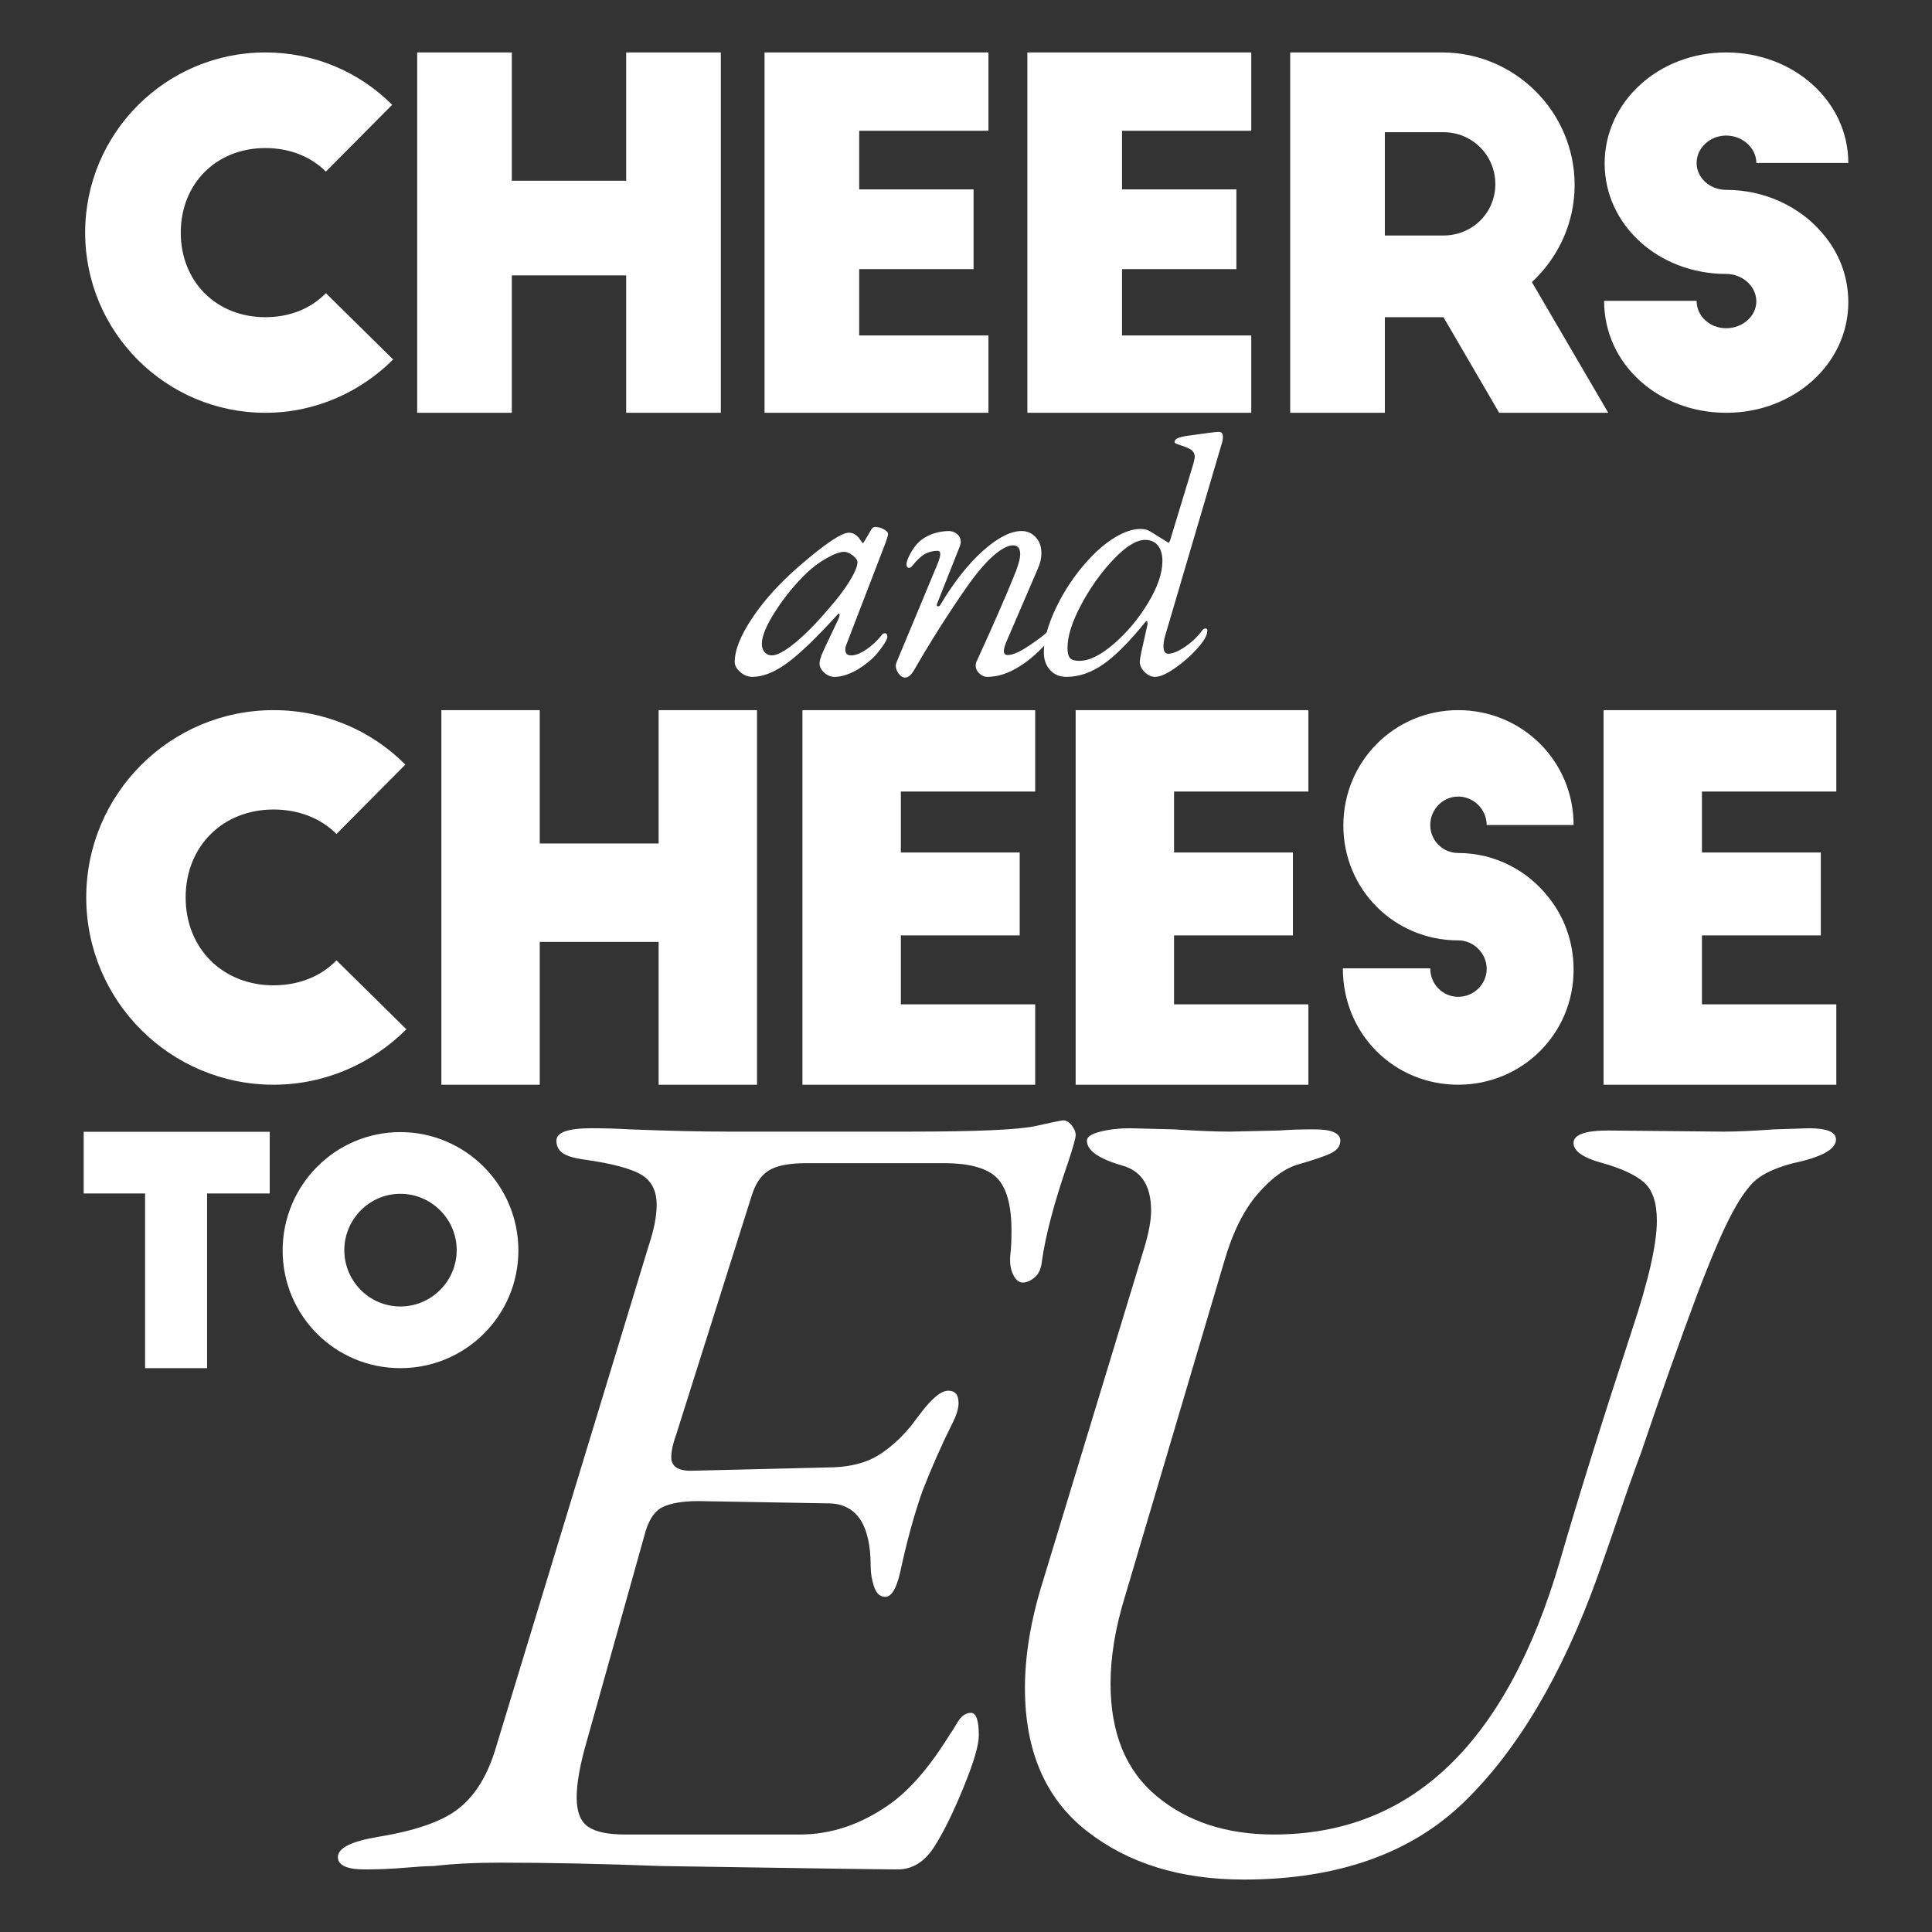
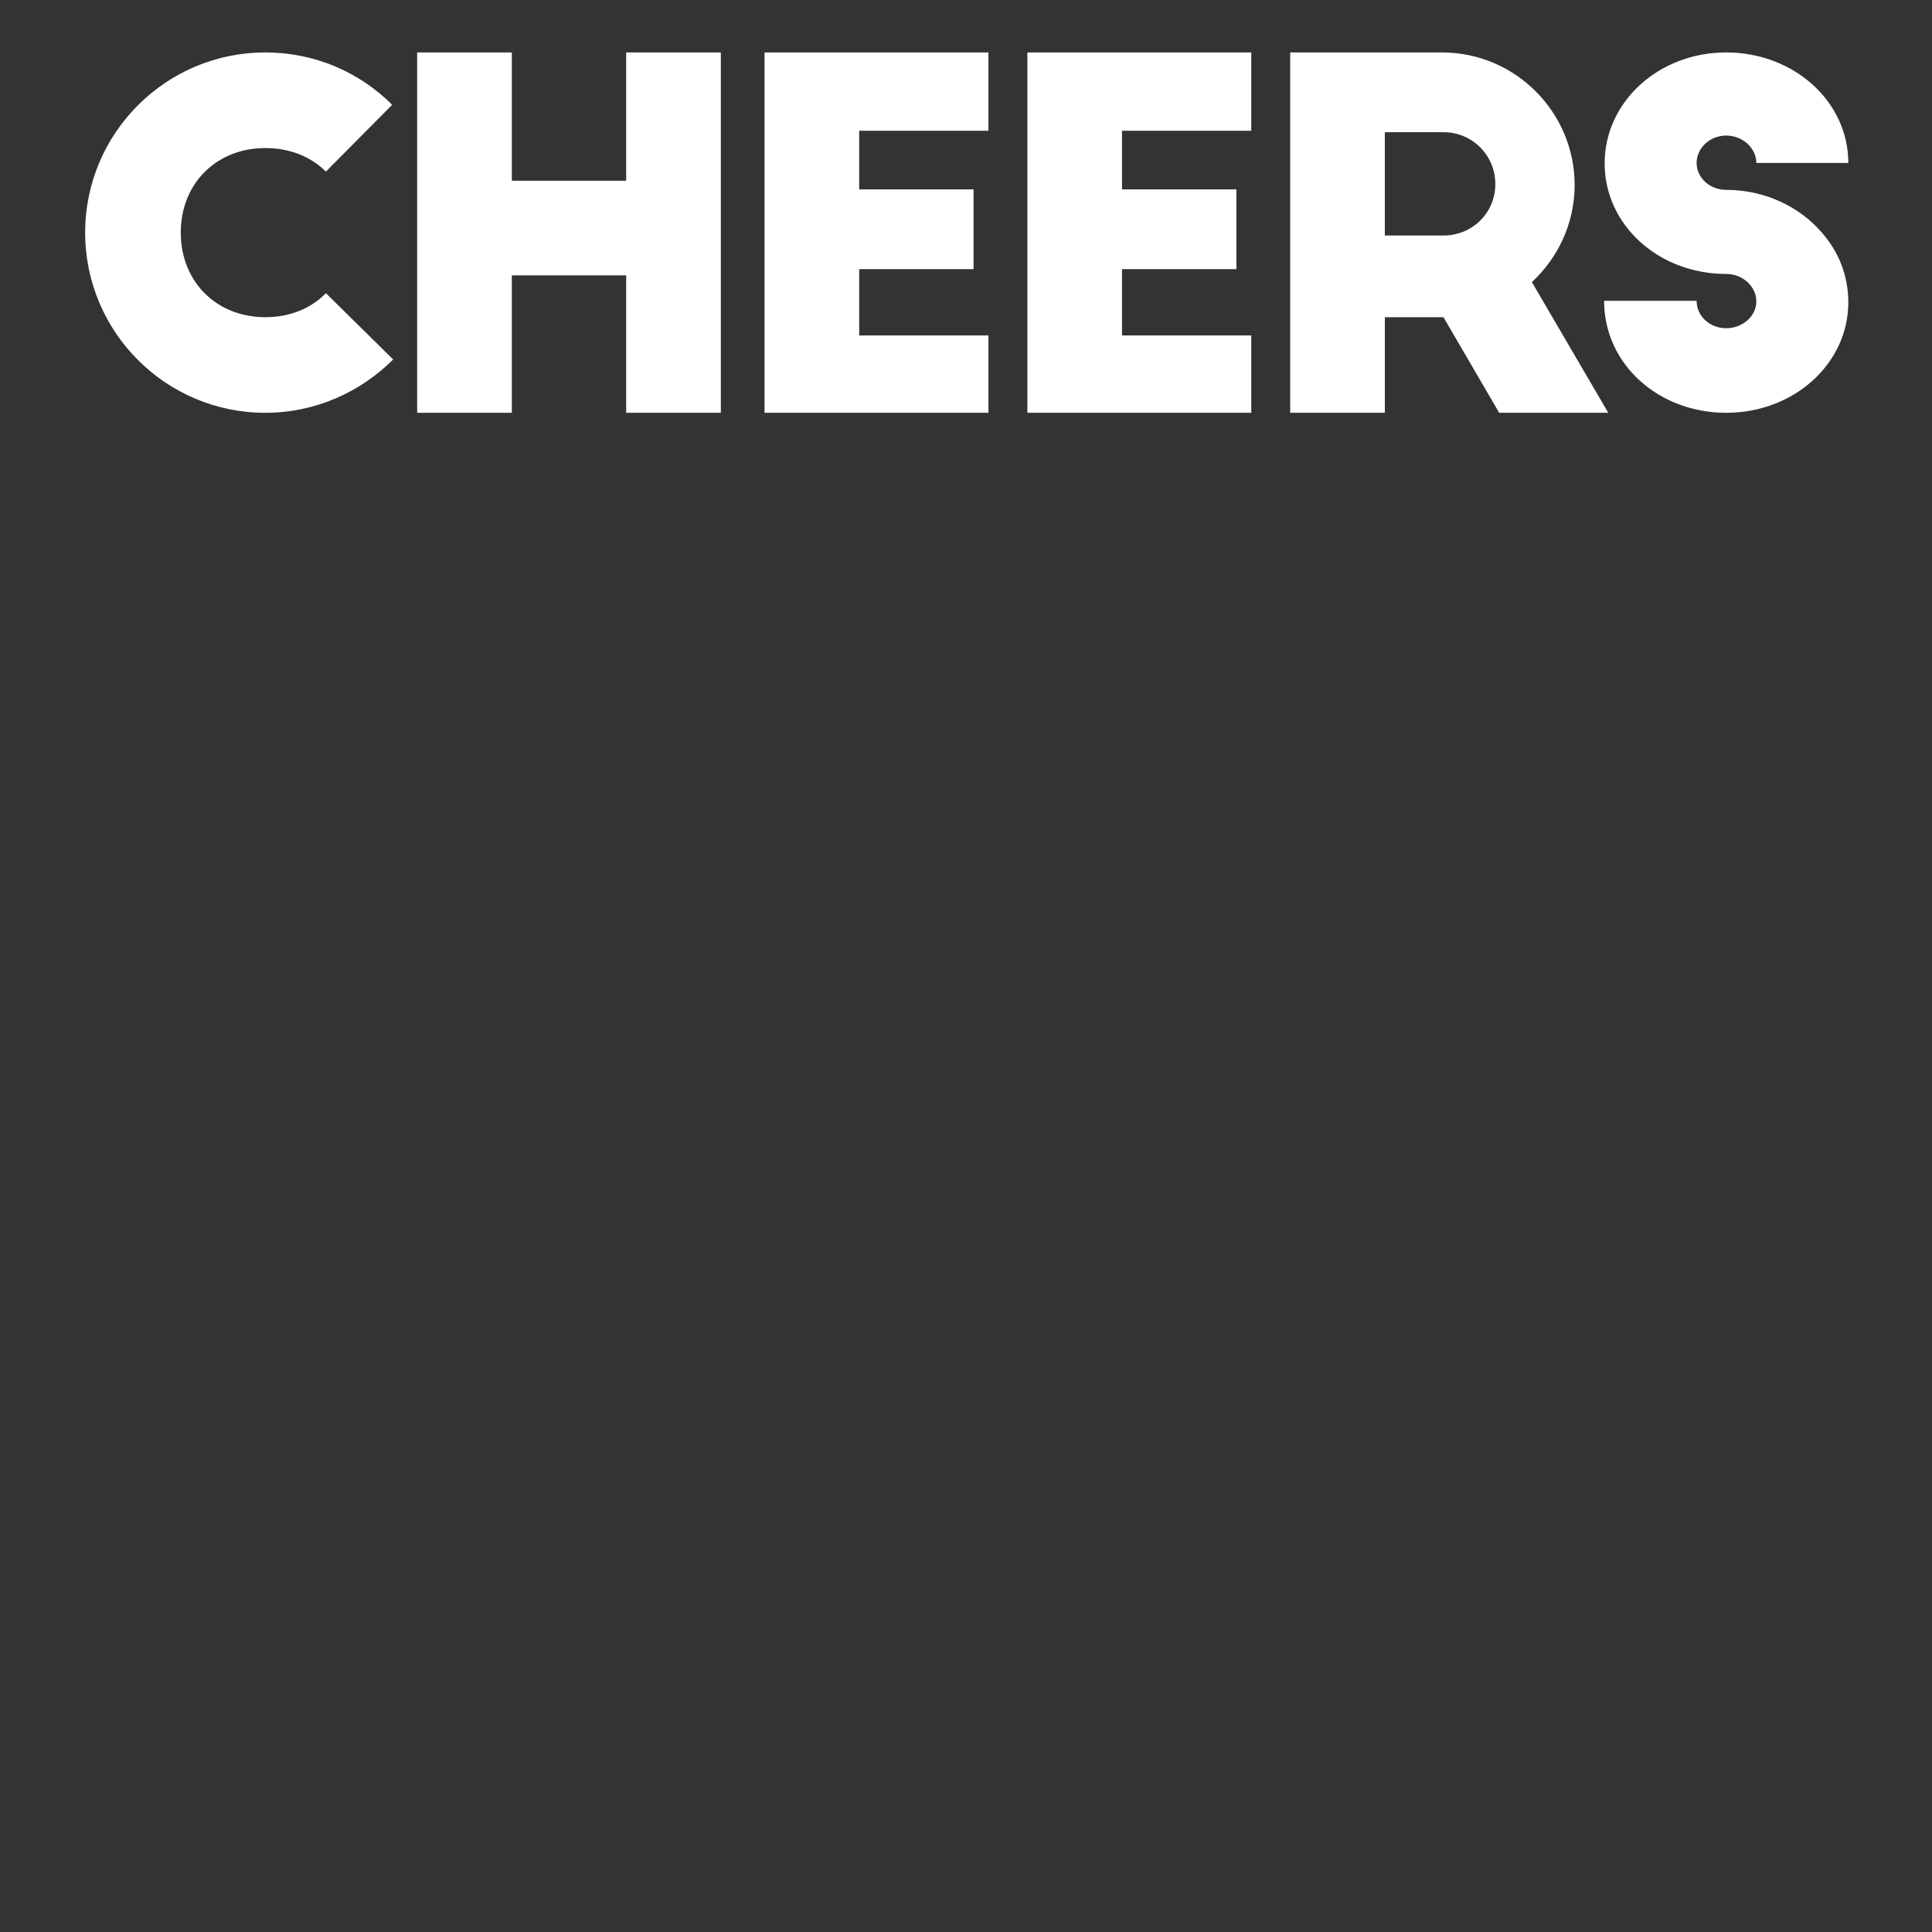
<svg xmlns="http://www.w3.org/2000/svg" width="455" height="455" viewBox="0 0 455 455" fill="none">
  <rect x="0" y="0" width="455" height="455" fill="#333333" stroke="none" />
-   <path d="M292.852 442.65C314.955 442.65 332.287 436.547 344.846 424.345C357.401 412.143 367.834 394.547 376.146 371.555C378.091 366.075 379.902 360.855 381.584 355.902C383.263 350.955 384.9 346.351 386.493 342.107C391.09 328.492 395.513 316.024 399.757 304.704C403.115 295.863 405.899 289.41 408.114 285.34C410.326 281.272 412.4 278.576 414.348 277.25C416.294 275.924 418.945 274.82 422.307 273.934C429.026 272.521 432.387 270.662 432.387 268.364C432.387 266.598 430.265 265.712 426.021 265.712L417.796 265.975C412.843 266.332 408.862 266.508 405.86 266.508L378.801 266.242C373.318 266.242 370.576 267.218 370.576 269.16C370.576 271.102 372.871 272.701 377.472 273.934C381.889 275.176 385.119 276.678 387.154 278.444C389.186 280.216 390.204 283.218 390.204 287.465C390.204 292.948 388.258 301.526 384.367 313.195C377.292 334.775 371.635 352.9 367.388 367.578C354.83 410.554 332.37 432.04 300.008 432.04C288.865 432.04 279.667 429.035 272.418 423.019C265.166 417.009 261.542 408.165 261.542 396.493C261.542 390.127 262.691 383.228 264.993 375.802L288.335 297.012C290.28 290.293 292.887 285.035 296.162 281.227C299.433 277.426 302.662 275.086 305.847 274.197C309.561 273.134 312.123 272.255 313.539 271.545C314.951 270.839 315.661 269.866 315.661 268.627C315.661 266.861 313.626 265.972 309.558 265.972C306.197 265.972 303.455 266.065 301.333 266.239L289.661 266.505C286.476 266.505 282.056 266.332 276.396 265.972L266.052 265.709C263.571 265.709 261.275 265.972 259.153 266.505C257.031 267.035 255.972 267.744 255.972 268.627C255.972 270.929 258.714 272.871 264.194 274.463C268.791 275.702 271.092 279.237 271.092 285.073C271.092 287.375 270.56 290.29 269.5 293.828L245.625 372.348C242.794 381.369 241.381 389.77 241.381 397.549C241.381 412.403 246.245 423.636 255.972 431.238C265.696 438.843 277.991 442.647 292.845 442.647M85.936 440.262C89.121 440.262 92.257 440.13 95.355 439.864C98.447 439.6 100.703 439.465 102.119 439.465C106.716 438.933 111.933 438.669 117.769 438.669C129.086 438.669 141.731 438.933 155.705 439.465C189.664 439.995 208.232 440.262 211.417 440.262C214.951 440.262 217.869 438.406 220.171 434.692C222.293 431.334 224.55 426.733 226.935 420.897C229.323 415.061 230.518 410.997 230.518 408.695C230.518 405.16 229.895 403.388 228.662 403.388C227.429 403.388 226.36 404.143 225.478 405.645C224.592 407.151 224.059 407.992 223.885 408.165C219.112 415.95 214.335 421.52 209.561 424.878C202.839 429.655 195.766 432.04 188.338 432.04H147.22C143.15 432.04 140.232 431.424 138.466 430.185C136.694 428.949 135.811 426.65 135.811 423.289C135.811 419.928 136.607 415.507 138.2 410.024L151.728 361.744C152.611 358.21 154.023 355.953 155.972 354.977C157.917 354.008 160.745 353.52 164.463 353.52L194.97 354.049C201.689 354.049 205.051 359.003 205.051 368.903C205.051 370.496 205.317 372.088 205.847 373.68C206.38 375.273 207.262 376.066 208.502 376.066C209.914 376.066 211.063 374.21 211.949 370.496C213.542 363.067 215.307 356.614 217.256 351.131C219.378 345.651 221.763 340.255 224.418 334.948C225.301 333.183 225.744 331.677 225.744 330.441C225.744 328.496 224.948 327.523 223.359 327.523C222.473 327.523 221.503 327.966 220.441 328.849C219.378 329.735 218.274 330.929 217.124 332.428C215.972 333.934 215.134 335.038 214.604 335.744C212.123 338.752 209.516 341.096 206.778 342.775C204.033 344.457 200.546 345.385 196.299 345.561L163.404 346.358C159.863 346.534 158.097 345.475 158.097 343.173C158.097 341.76 158.45 340.081 159.16 338.133L176.932 281.892C177.814 278.887 179.188 276.81 181.044 275.661C182.9 274.511 185.863 273.934 189.93 273.934H222.296C228.306 273.934 232.463 275.086 234.762 277.385C237.057 279.686 238.213 283.84 238.213 289.853C238.213 292.155 238.12 294.011 237.946 295.423C237.77 297.372 237.988 298.964 238.611 300.197C239.227 301.436 239.978 302.052 240.864 302.052C241.75 302.052 242.675 301.654 243.651 300.861C244.62 300.065 245.198 298.784 245.375 297.012C246.258 290.826 248.293 283.131 251.478 273.934C252.714 270.219 253.333 268.011 253.333 267.301C253.333 266.592 253.022 265.844 252.405 265.044C251.783 264.248 251.118 263.853 250.415 263.853C250.059 263.853 247.895 264.296 243.914 265.179C239.937 266.065 229.988 266.505 214.071 266.505H171.362C165.169 266.505 157.477 266.332 148.283 265.972C145.452 265.799 142.447 265.709 139.262 265.709C133.779 265.709 131.037 266.682 131.037 268.627C131.037 269.866 131.522 270.839 132.498 271.545C133.468 272.255 135.285 272.784 137.936 273.137C144.126 274.023 148.456 275.173 150.935 276.588C153.41 278.004 154.649 280.393 154.649 283.751C154.649 286.402 154.026 289.587 152.79 293.301L116.45 412.676C114.501 418.688 111.628 423.154 107.827 426.072C104.023 428.99 97.788 431.16 89.124 432.573C82.758 433.636 79.573 435.225 79.573 437.347C79.573 439.292 81.695 440.265 85.939 440.265M107.554 294.415C107.554 301.68 101.625 307.686 94.286 307.686C86.947 307.686 81.089 301.683 81.089 294.415C81.089 287.147 87.021 281.147 94.286 281.147C101.551 281.147 107.554 287.076 107.554 294.415ZM66.562 294.489C66.562 309.834 78.941 322.213 94.286 322.213C109.631 322.213 122.084 309.834 122.084 294.489C122.084 279.144 109.628 266.617 94.286 266.617C78.944 266.617 66.562 279.144 66.562 294.489ZM19.711 281.073H34.167V322.216H48.771V281.073H63.522V266.543H19.711V281.073Z" fill="white" />
-   <path d="M377.648 255.462H432.461V236.524H400.82V220.293H428.814V200.768H400.82V186.418H432.461V167.246H377.648V255.465V255.462ZM370.592 194.296C370.592 179.24 358.48 167.243 343.423 167.243C328.367 167.243 316.37 179.355 316.37 194.412C316.37 209.468 328.367 221.465 343.423 221.465C347.067 221.465 350.126 224.524 350.126 228.168C350.126 231.811 347.067 234.755 343.423 234.755C339.78 234.755 336.836 231.815 336.836 228.052H316.252C316.252 243.58 328.367 255.458 343.423 255.458C358.48 255.458 370.592 243.462 370.592 228.405C370.592 221.937 368.476 216.055 364.711 211.349C359.77 204.999 352.008 200.884 343.42 200.884C339.773 200.884 336.833 197.943 336.833 194.296C336.833 190.649 339.773 187.593 343.42 187.593C347.067 187.593 350.123 190.652 350.123 194.296H370.589H370.592ZM253.324 255.462H308.136V236.524H276.495V220.293H304.489V200.768H276.495V186.418H308.136V167.246H253.324V255.465V255.462ZM188.983 255.462H243.795V236.524H212.155V220.293H240.149V200.768H212.155V186.418H243.795V167.246H188.983V255.465V255.462ZM103.946 167.246V255.465H127.118V221.824H155.111V255.465H178.283V167.246H155.111V198.652H127.118V167.246H103.946ZM95.474 180.065C87.477 172.068 76.536 167.243 64.421 167.243C40.071 167.243 20.311 187.002 20.311 211.349C20.311 235.696 40.071 255.458 64.421 255.458C76.652 255.458 87.711 250.399 95.708 242.402L79.243 226.168C75.596 229.933 70.421 232.049 64.424 232.049C52.427 232.049 43.721 223.346 43.721 211.346C43.721 199.346 52.424 190.646 64.424 190.646C70.421 190.646 75.599 192.762 79.243 196.408L95.474 180.058V180.065Z" fill="white" />
-   <path d="M254.187 155.635C253.15 155.635 252.428 155.423 252.017 154.993C251.606 154.566 251.404 153.763 251.404 152.585C251.404 149.805 252.495 146.379 254.678 142.315C256.861 138.248 259.401 134.704 262.293 131.683C265.186 128.659 267.645 127.15 269.664 127.15C270.974 127.15 271.985 127.593 272.694 128.472C273.404 129.355 273.757 130.575 273.757 132.126C273.757 134.96 272.64 138.238 270.402 141.956C268.162 145.676 265.487 148.883 262.377 151.583C259.266 154.286 256.534 155.635 254.187 155.635ZM287.677 104.675C287.895 104.032 288.004 103.419 288.004 102.829C288.004 102.077 287.677 101.705 287.022 101.705C286.418 101.705 283.882 102.026 279.404 102.668C278.422 102.829 277.712 103.015 277.276 103.23C276.839 103.445 276.621 103.737 276.621 104.113C276.621 104.273 276.797 104.421 277.154 104.556C277.51 104.691 278.149 104.915 279.077 105.236C279.95 105.557 280.55 105.891 280.878 106.238C281.205 106.588 281.369 107.053 281.369 107.644C281.369 107.859 281.26 108.395 281.041 109.249L275.555 127.307L275.227 127.869C275.173 127.814 274.492 127.387 273.179 126.585C271.706 125.622 270.736 125.047 270.274 124.858C269.812 124.671 269.221 124.578 268.515 124.578C266.768 124.578 264.8 125.236 262.617 126.546C260.434 127.856 258.277 129.689 256.149 132.042C253.147 135.358 250.675 139.037 248.736 143.076C246.797 147.118 245.831 150.633 245.831 153.628C245.831 155.342 246.322 156.732 247.304 157.802C248.287 158.871 249.571 159.407 251.153 159.407C254.101 159.407 256.993 158.415 259.834 156.437C262.672 154.46 265.975 151.14 269.741 146.485C269.905 146.27 270.043 146.232 270.152 146.366C270.261 146.501 270.287 146.755 270.232 147.127L268.759 153.708C268.54 154.832 268.431 155.529 268.431 155.795C268.431 156.707 268.813 157.535 269.581 158.283C270.345 159.031 271.163 159.407 272.036 159.407C273.182 159.407 274.739 158.723 276.704 157.359C278.669 155.994 280.428 154.444 281.985 152.704C283.539 150.964 284.319 149.615 284.319 148.652C284.428 148.225 284.264 148.01 283.828 148.01C283.609 148.01 283.391 148.145 283.173 148.411C282.078 149.911 280.727 151.208 279.118 152.302C277.51 153.4 276.184 153.949 275.147 153.949C274.383 153.949 274.001 153.362 274.001 152.184C274.001 151.49 274.136 150.659 274.409 149.696L287.674 104.675H287.677ZM213.16 159.567C213.596 159.567 214.007 159.378 214.389 159.005C214.771 158.63 215.208 157.988 215.699 157.079C218.264 152.639 221.022 148.187 223.969 143.718C226.916 139.253 229.047 136.241 230.357 134.691C232.046 132.604 233.603 131.041 235.025 129.997C236.444 128.954 237.619 128.434 238.547 128.434C239.693 128.434 240.267 129.13 240.267 130.521C240.267 131.378 239.94 132.687 239.285 134.453C238.03 137.609 236.569 141.073 234.903 144.845C233.237 148.614 232.133 151.092 231.587 152.267L229.95 155.879C229.84 156.094 229.786 156.386 229.786 156.761C229.786 157.455 230.072 158.071 230.646 158.607C231.221 159.143 231.834 159.41 232.486 159.41C234.942 159.41 237.452 158.607 240.02 157.002C242.585 155.4 244.987 153.259 247.227 150.582C247.442 150.261 247.552 149.888 247.552 149.458C247.552 149.243 247.484 149.07 247.346 148.935C247.208 148.8 247.06 148.736 246.897 148.736C246.788 148.736 246.704 148.765 246.649 148.816C245.831 149.619 244.357 150.729 242.229 152.145C240.1 153.561 238.463 154.27 237.317 154.27C236.717 154.27 236.415 153.949 236.415 153.307C236.415 152.88 236.579 152.238 236.906 151.381L244.441 133.885C244.987 132.655 245.259 131.452 245.259 130.273C245.259 128.723 244.81 127.464 243.908 126.504C243.006 125.541 241.901 125.06 240.592 125.06C238.023 125.06 235.009 126.598 231.545 129.673C228.078 132.752 224.707 137.015 221.433 142.472C221.324 142.688 221.157 142.793 220.941 142.793C220.726 142.793 220.617 142.688 220.617 142.472L220.698 142.151L226.104 128.508C226.213 128.081 226.267 127.785 226.267 127.625C226.267 126.877 225.982 126.26 225.407 125.779C224.832 125.297 224.165 125.057 223.401 125.057C221.6 125.111 219.988 125.484 218.569 126.18C217.15 126.877 216.03 127.84 215.214 129.069C214.778 129.657 214.367 130.366 213.985 131.198C213.603 132.029 213.439 132.655 213.494 133.086C213.548 133.513 213.738 133.728 214.068 133.728C214.341 133.728 214.559 133.618 214.723 133.407C215.924 131.911 216.977 130.919 217.876 130.437C218.778 129.956 219.744 129.715 220.781 129.715C221.218 129.715 221.436 129.956 221.436 130.437C221.436 131.079 221.16 132.017 220.617 133.246L211.118 156.039C211.009 156.36 210.954 156.601 210.954 156.761C210.954 157.403 211.185 158.033 211.651 158.649C212.113 159.262 212.617 159.57 213.166 159.57M181.795 154.35C181.086 154.35 180.514 154.097 180.075 153.59C179.635 153.082 179.42 152.424 179.42 151.622C179.42 149.801 180.495 147.22 182.656 143.879C184.81 140.537 187.282 137.525 190.068 134.851C191.484 133.516 193.057 132.363 194.778 131.4C196.498 130.437 197.847 129.956 198.829 129.956C199.375 129.956 200.059 130.251 200.877 130.838C201.587 131.426 201.94 131.936 201.94 132.363C201.94 133.326 201.339 134.797 200.139 136.774C198.938 138.755 197.301 140.922 195.227 143.275C192.28 146.755 189.603 149.471 187.201 151.423C184.8 153.375 182.996 154.35 181.795 154.35ZM177.208 159.407C179.664 159.407 182.367 158.334 185.317 156.196C188.264 154.058 192.222 150.261 197.189 144.8C197.516 144.427 197.693 144.386 197.722 144.681C197.747 144.976 197.625 145.416 197.352 146.007C196.749 147.291 196.11 148.643 195.426 150.058C194.742 151.477 194.171 152.707 193.705 153.75C193.243 154.793 193.173 155.021 193.5 154.434C193.173 155.076 193.009 155.692 193.009 156.28C193.009 157.031 193.375 157.737 194.113 158.408C194.848 159.076 195.654 159.41 196.53 159.41C197.84 159.41 199.272 159.034 200.829 158.286C202.386 157.535 203.927 156.466 205.455 155.076C206.277 154.273 207.067 153.326 207.831 152.225C208.595 151.131 208.98 150.395 208.98 150.02C208.98 149.432 208.787 149.137 208.405 149.137C208.081 149.137 207.831 149.272 207.67 149.538C206.633 150.874 205.42 152.013 204.027 152.948C202.636 153.885 201.449 154.354 200.463 154.354C199.535 154.354 199.073 153.901 199.073 152.989C199.073 152.562 199.182 152.106 199.4 151.625L208.572 127.789C208.954 126.72 209.147 126.049 209.147 125.782C209.147 125.407 208.819 125.031 208.165 124.659C207.51 124.286 206.8 124.097 206.036 124.097C205.709 124.097 205.381 124.366 205.054 124.899C205.218 124.684 204.752 125.487 203.664 127.307L203.253 127.949C203.198 127.949 202.842 127.493 202.19 126.585C201.535 125.834 200.768 125.461 199.895 125.461C198.203 125.461 194.437 127.978 188.595 133.005C183.956 136.964 180.203 141.057 177.336 145.285C174.469 149.509 173.034 153.041 173.034 155.879C173.034 156.736 173.471 157.538 174.344 158.286C175.214 159.034 176.171 159.41 177.211 159.41" fill="white" />
  <path d="M435.289 38.376C435.289 23.891 422.467 12.35 406.534 12.35C390.602 12.35 377.905 24.003 377.905 38.488C377.905 52.973 390.599 64.514 406.534 64.514C410.393 64.514 413.629 67.454 413.629 70.963C413.629 74.472 410.393 77.3 406.534 77.3C402.676 77.3 399.565 74.472 399.565 70.851H377.78C377.78 85.788 390.602 97.217 406.534 97.217C422.467 97.217 435.289 85.676 435.289 71.191C435.289 64.966 433.048 59.31 429.064 54.783C423.835 48.674 415.623 44.713 406.534 44.713C402.676 44.713 399.565 41.881 399.565 38.376C399.565 34.87 402.676 31.926 406.534 31.926C410.393 31.926 413.629 34.867 413.629 38.376H435.289ZM326.139 31.133H339.944C346.733 31.133 352.162 36.565 352.162 43.355C352.162 50.145 346.73 55.464 339.944 55.464H326.139V31.133ZM378.759 97.217L360.769 66.437C366.878 60.777 370.839 52.633 370.839 43.58C370.839 26.382 356.807 12.35 339.61 12.35H303.85V97.217H326.142V74.7H339.947L353.07 97.217H378.759ZM241.953 97.217H294.682V78.999H264.245V63.384H291.176V44.6H264.245V30.796H294.682V12.353H241.953V97.22V97.217ZM180.058 97.217H232.787V78.999H202.347V63.384H229.279V44.6H202.347V30.796H232.787V12.353H180.058V97.22V97.217ZM98.248 12.35V97.217H120.537V64.854H147.468V97.217H169.76V12.35H147.468V42.562H120.537V12.35H98.248ZM92.363 24.684C84.668 16.989 74.145 12.35 62.488 12.35C39.066 12.35 20.055 31.361 20.055 54.783C20.055 78.206 39.066 97.217 62.488 97.217C74.257 97.217 84.893 92.35 92.588 84.655L76.748 69.04C73.24 72.662 68.26 74.7 62.488 74.7C50.947 74.7 42.572 66.328 42.572 54.783C42.572 43.239 50.947 34.867 62.488 34.867C68.26 34.867 73.24 36.905 76.748 40.411L92.363 24.681V24.684Z" fill="white" />
</svg>